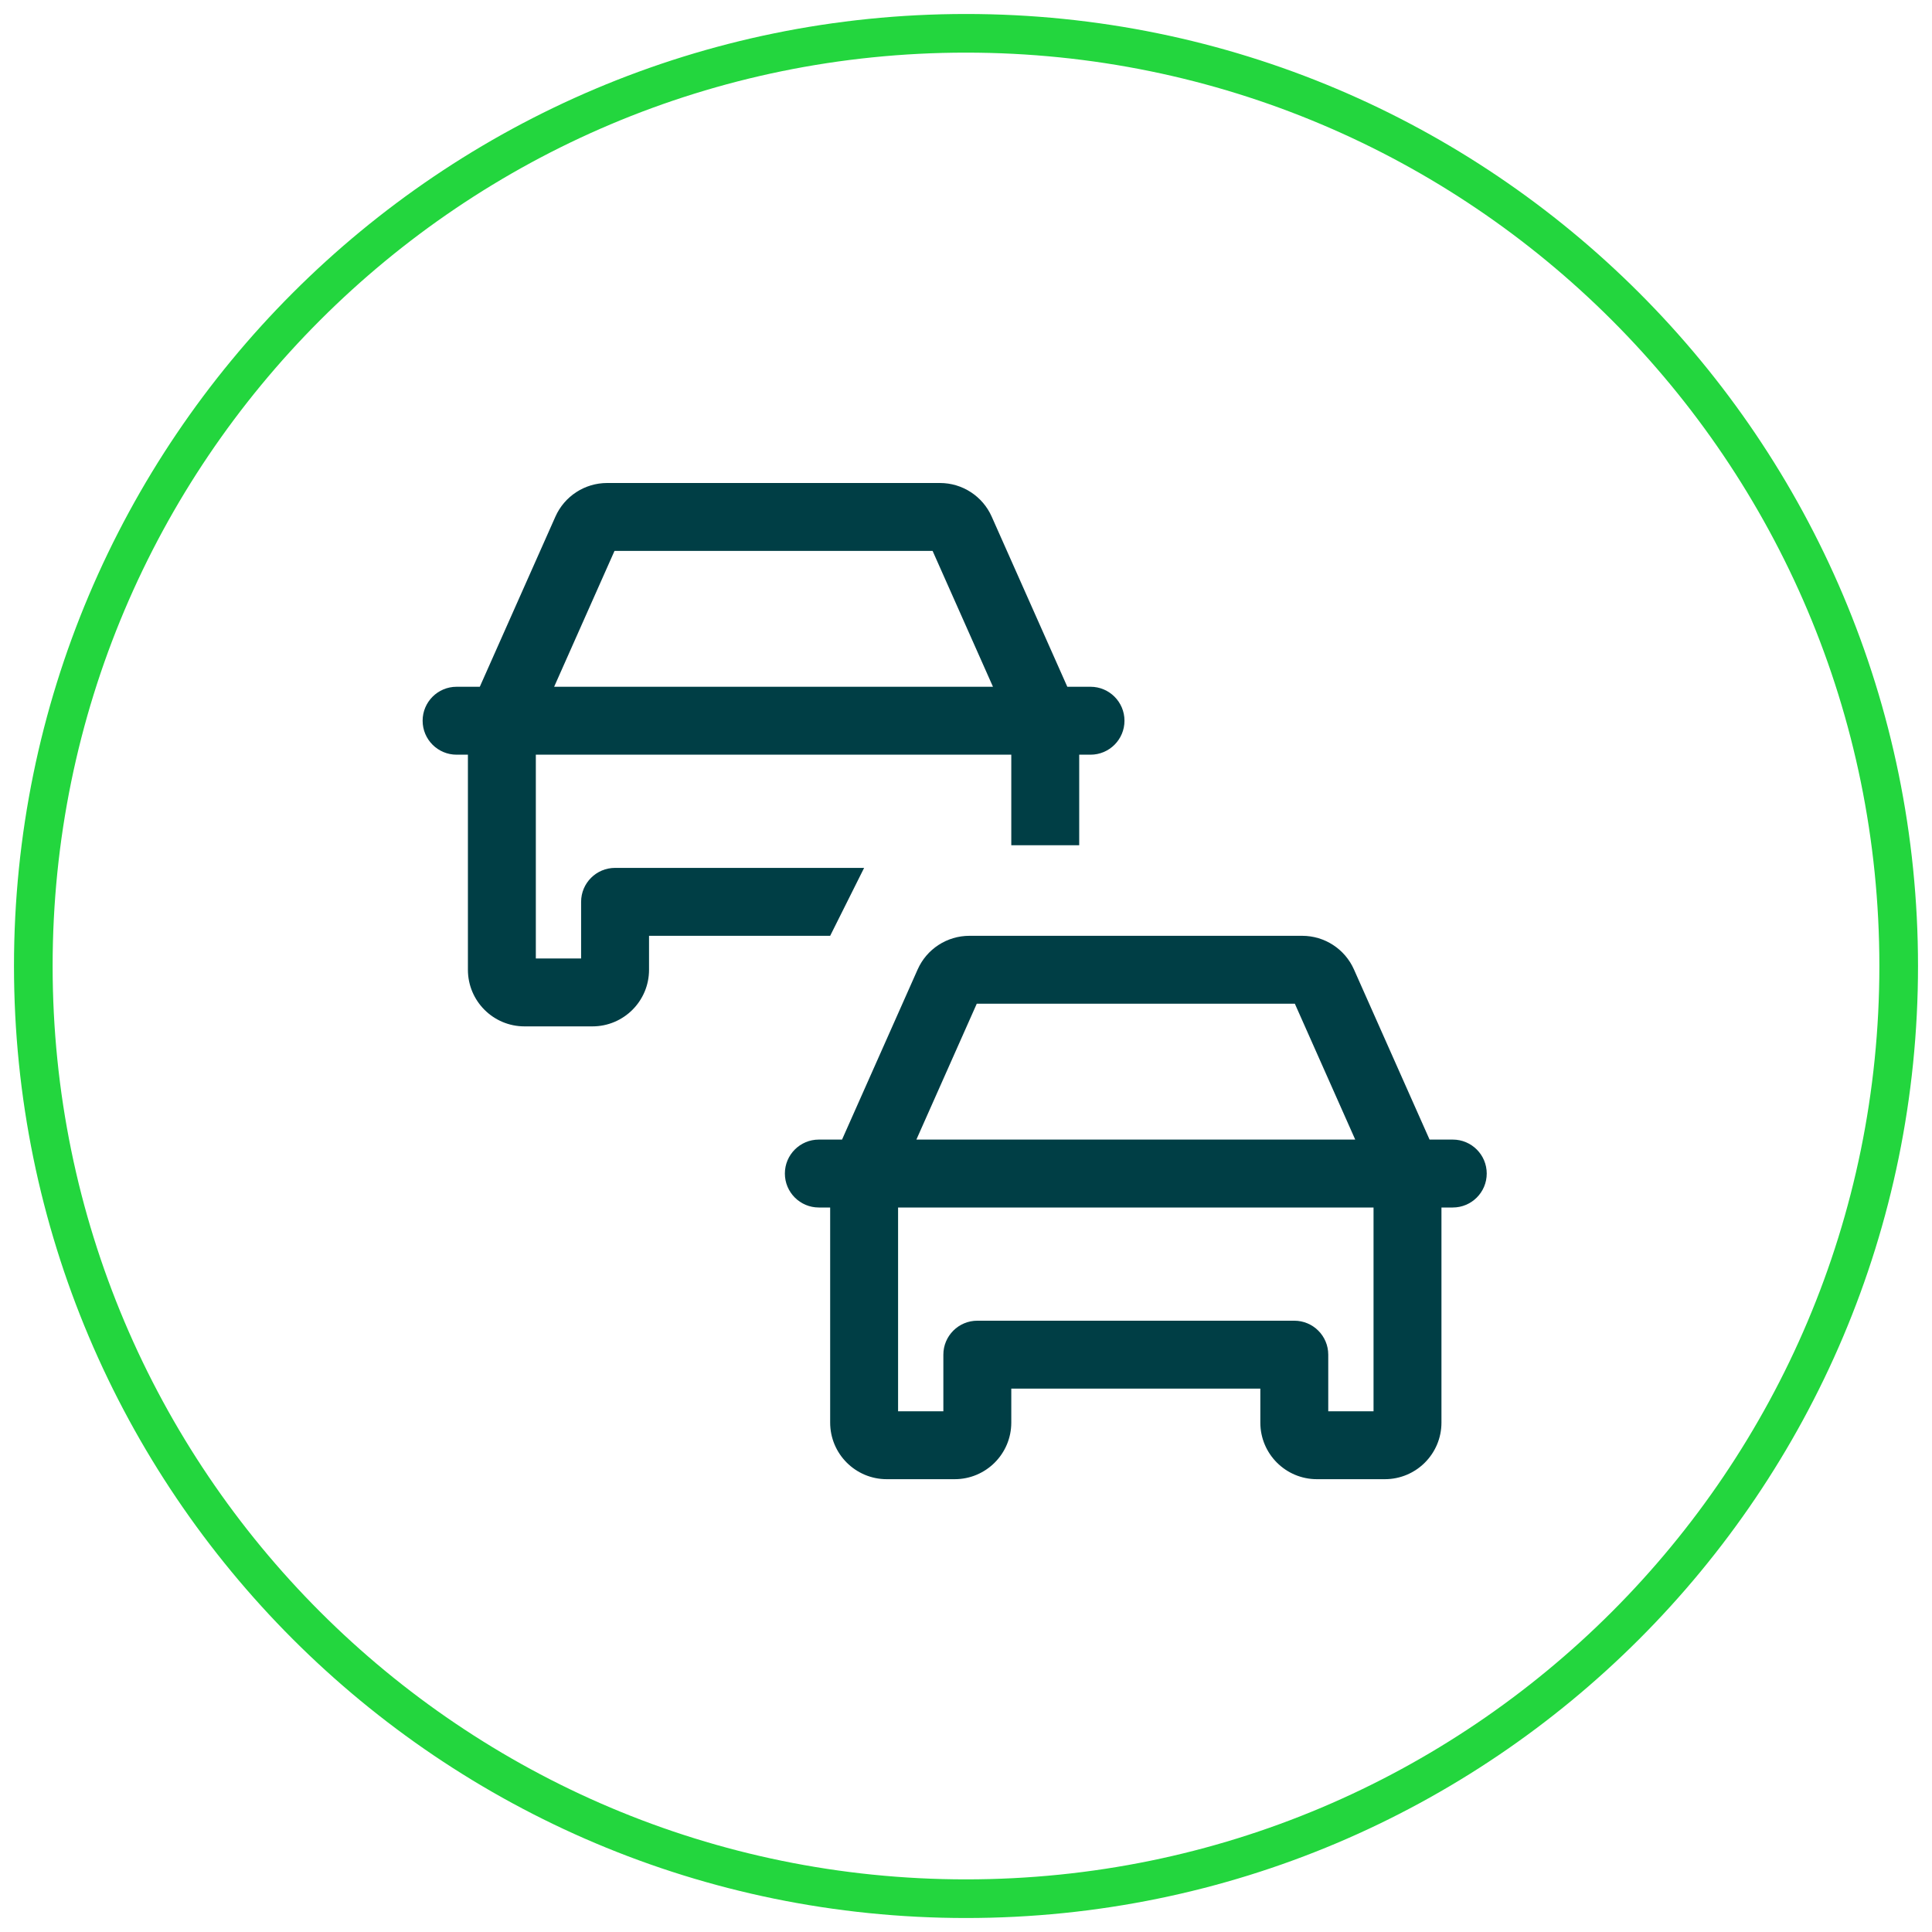
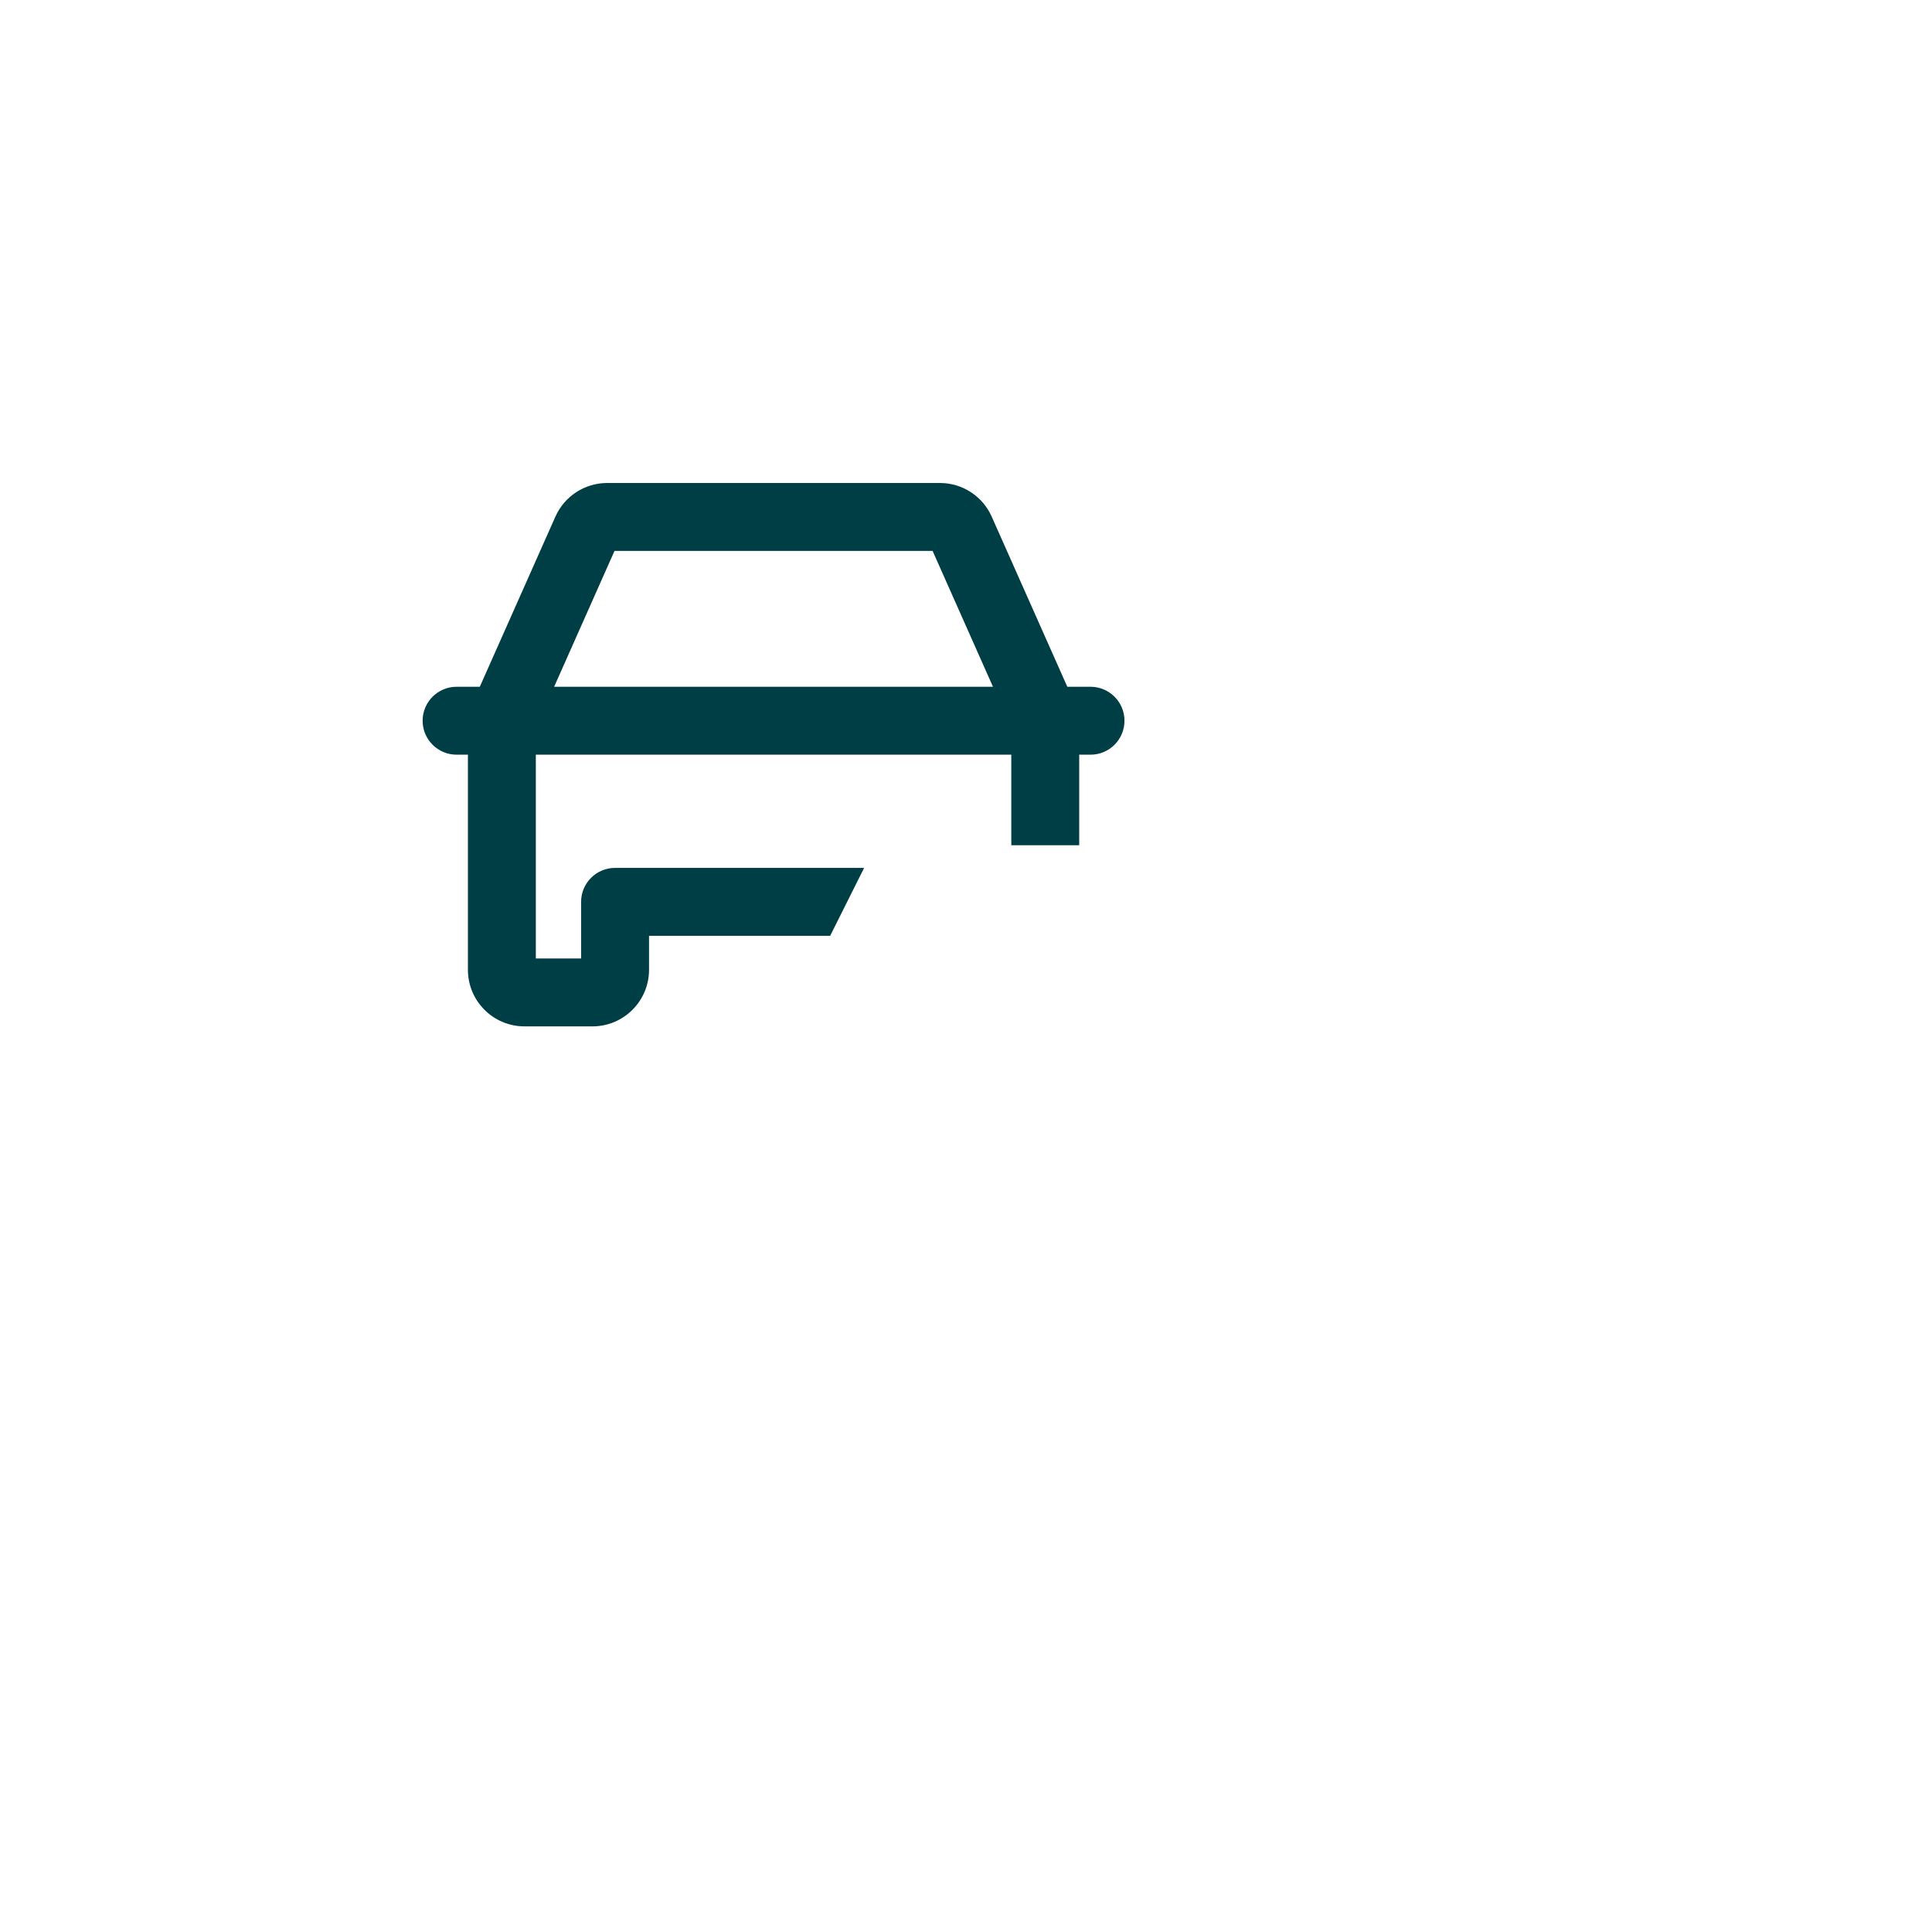
<svg xmlns="http://www.w3.org/2000/svg" width="200" height="200" viewBox="0 0 200 200" fill="none">
-   <path d="M100 196.552C153.324 196.552 196.552 153.324 196.552 100C196.552 46.676 153.324 3.448 100 3.448C46.676 3.448 3.448 46.676 3.448 100C3.448 153.324 46.676 196.552 100 196.552Z" stroke="#23D63E" stroke-width="4" />
  <path d="M97.305 50C99.621 50 101.72 51.364 102.66 53.48L110.488 71.094H112.891C114.832 71.094 116.406 72.668 116.406 74.609C116.406 76.551 114.832 78.125 112.891 78.125H111.719V87.5H104.688V78.125H55.469V99.219H60.156V93.359C60.156 91.418 61.73 89.844 63.672 89.844H89.453L85.938 96.875H67.188V100.391C67.188 103.627 64.564 106.25 61.328 106.25H54.297C51.061 106.25 48.438 103.627 48.438 100.391V78.125H47.266C45.324 78.125 43.75 76.551 43.75 74.609C43.75 72.668 45.324 71.094 47.266 71.094H49.668L57.496 53.48C58.437 51.364 60.535 50 62.852 50H97.305ZM96.543 57.031H63.613L57.364 71.094H102.792L96.543 57.031Z" fill="#003E45" />
-   <path d="M150.391 117.969H147.988L140.16 100.355C139.22 98.239 137.121 96.875 134.805 96.875H100.352C98.035 96.875 95.936 98.239 94.996 100.355L87.168 117.969H84.766C82.824 117.969 81.25 119.543 81.25 121.484C81.25 123.426 82.824 125 84.766 125H85.938V147.266C85.938 150.502 88.561 153.125 91.797 153.125H98.828C102.064 153.125 104.688 150.502 104.688 147.266V143.75H130.469V147.266C130.469 150.502 133.092 153.125 136.328 153.125H143.359C146.595 153.125 149.219 150.502 149.219 147.266V125H150.391C152.332 125 153.906 123.426 153.906 121.484C153.906 119.543 152.332 117.969 150.391 117.969ZM101.113 103.906H134.043L140.292 117.969H94.864L101.113 103.906ZM142.188 146.094H137.5V140.234C137.5 138.293 135.926 136.719 133.984 136.719H101.172C99.23 136.719 97.656 138.293 97.656 140.234V146.094H92.969V125H142.188V146.094Z" fill="#003E45" />
</svg>